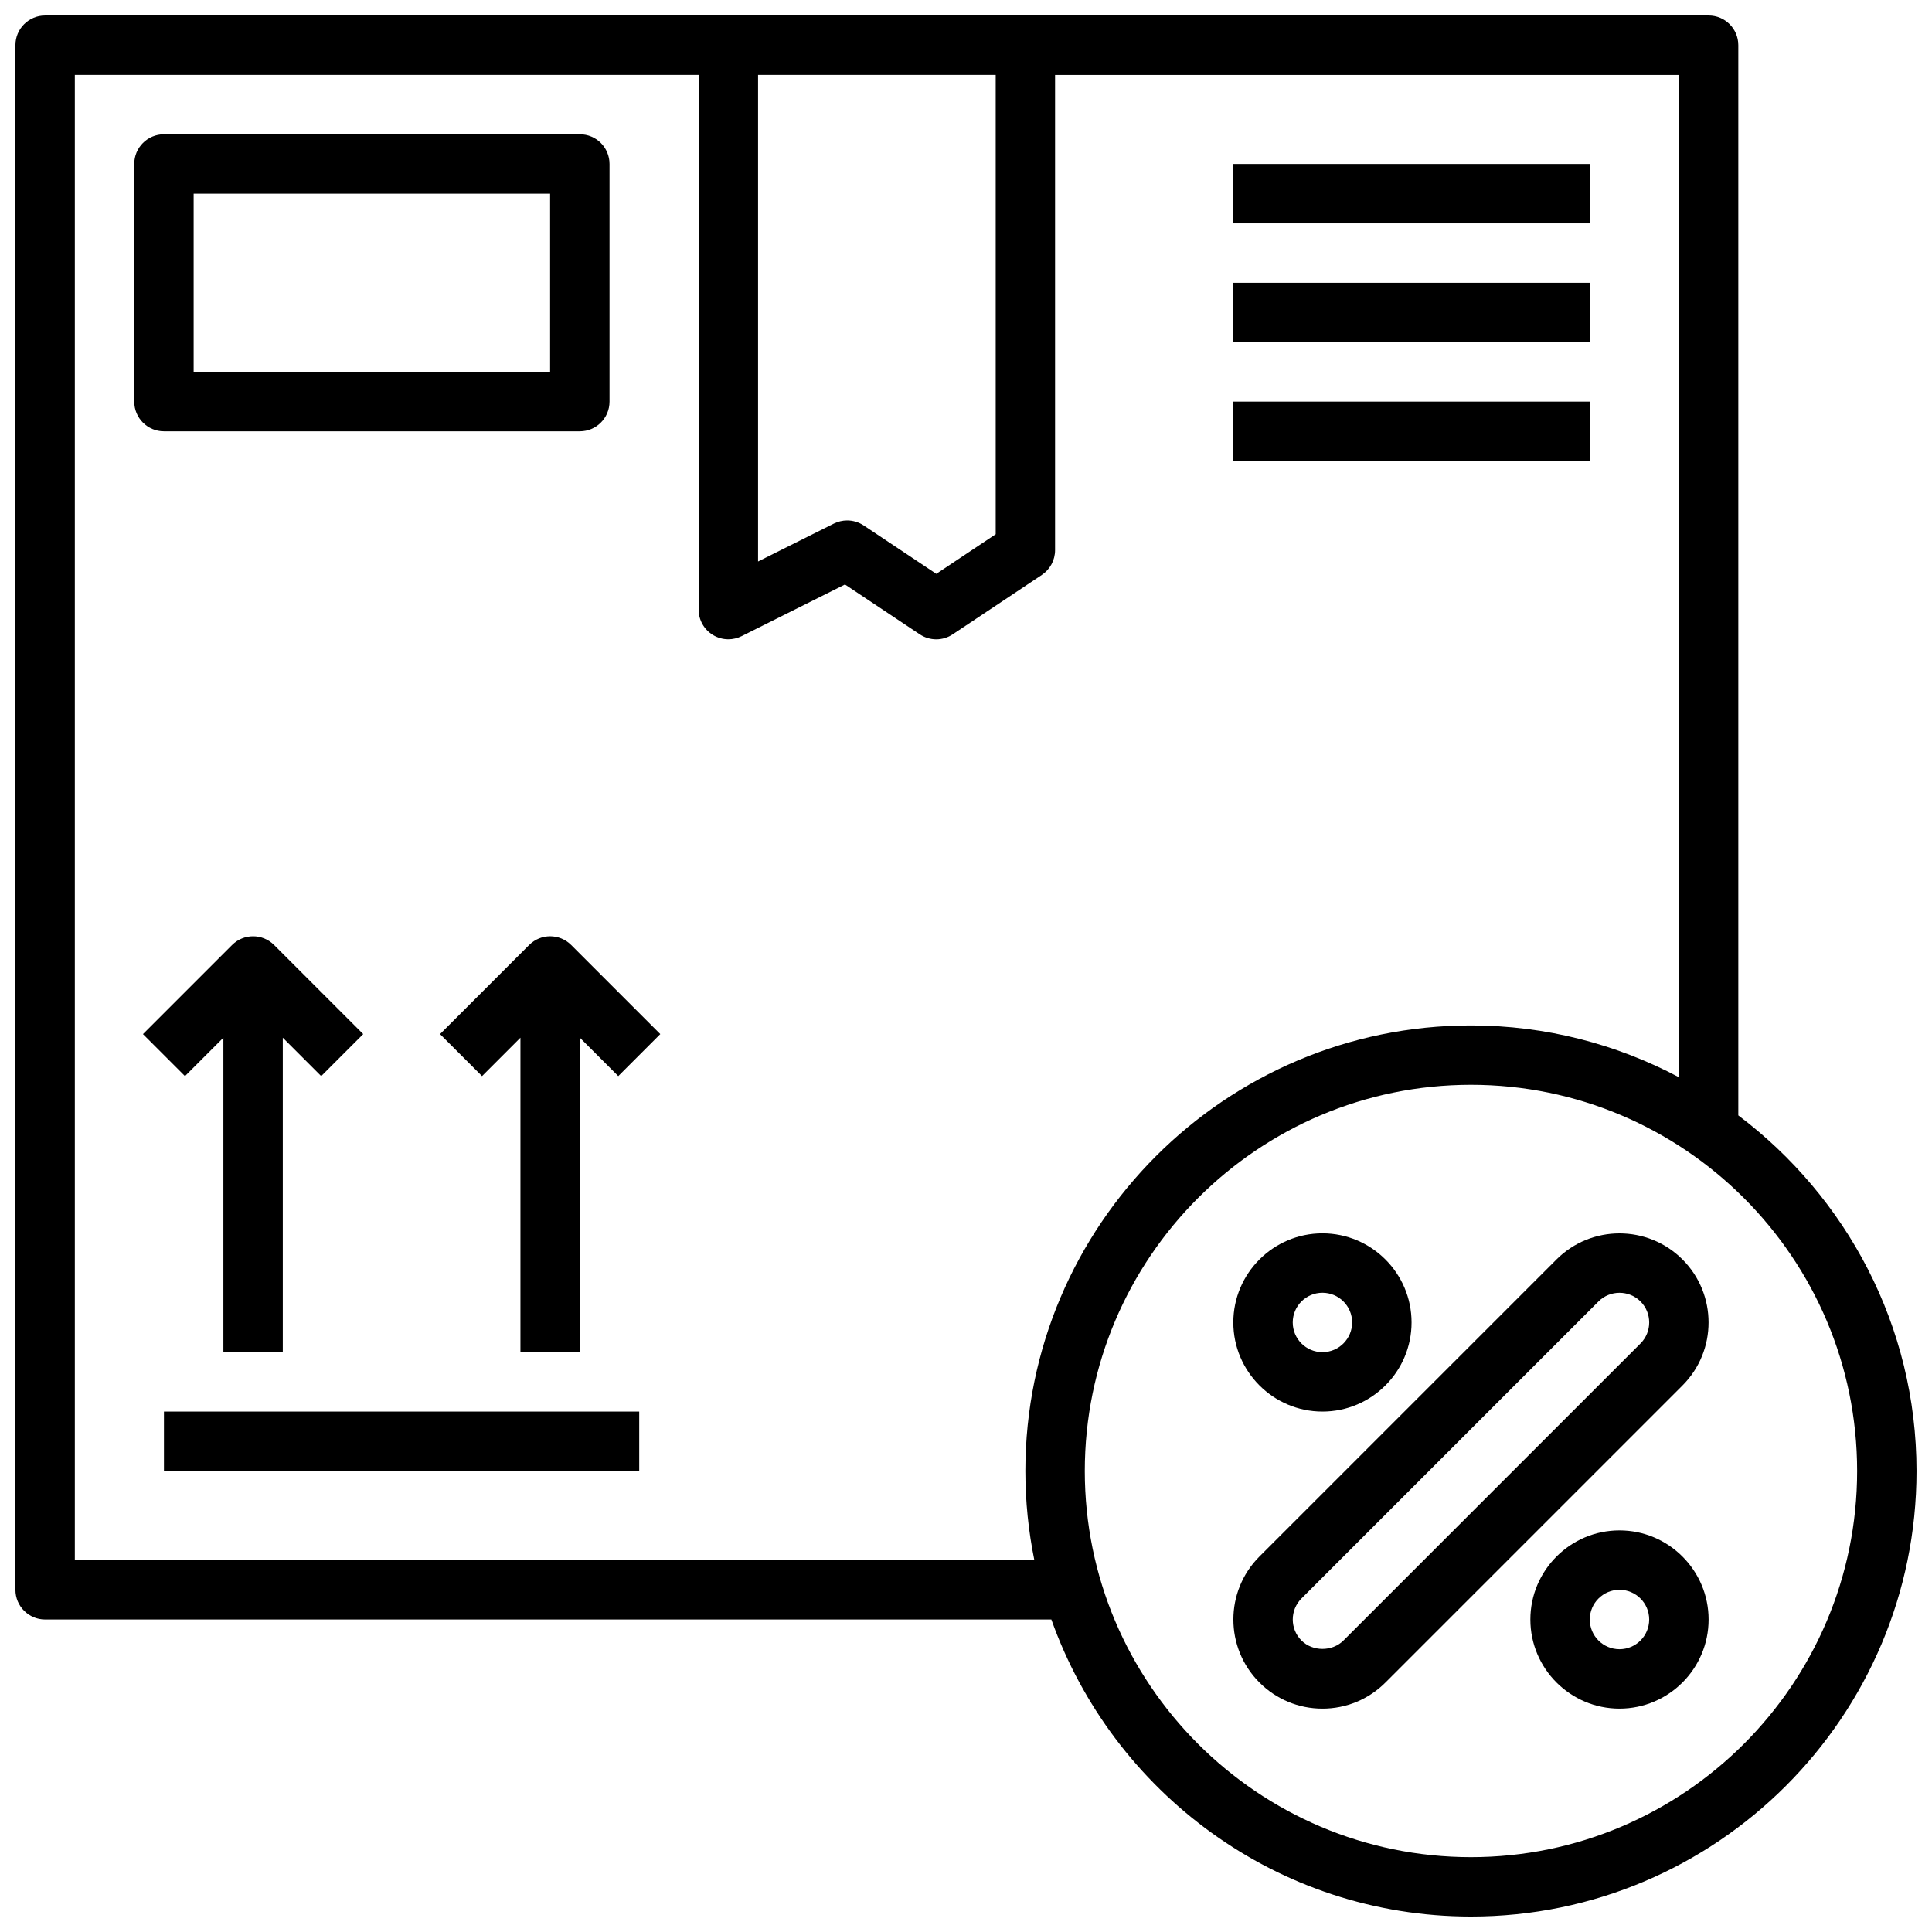
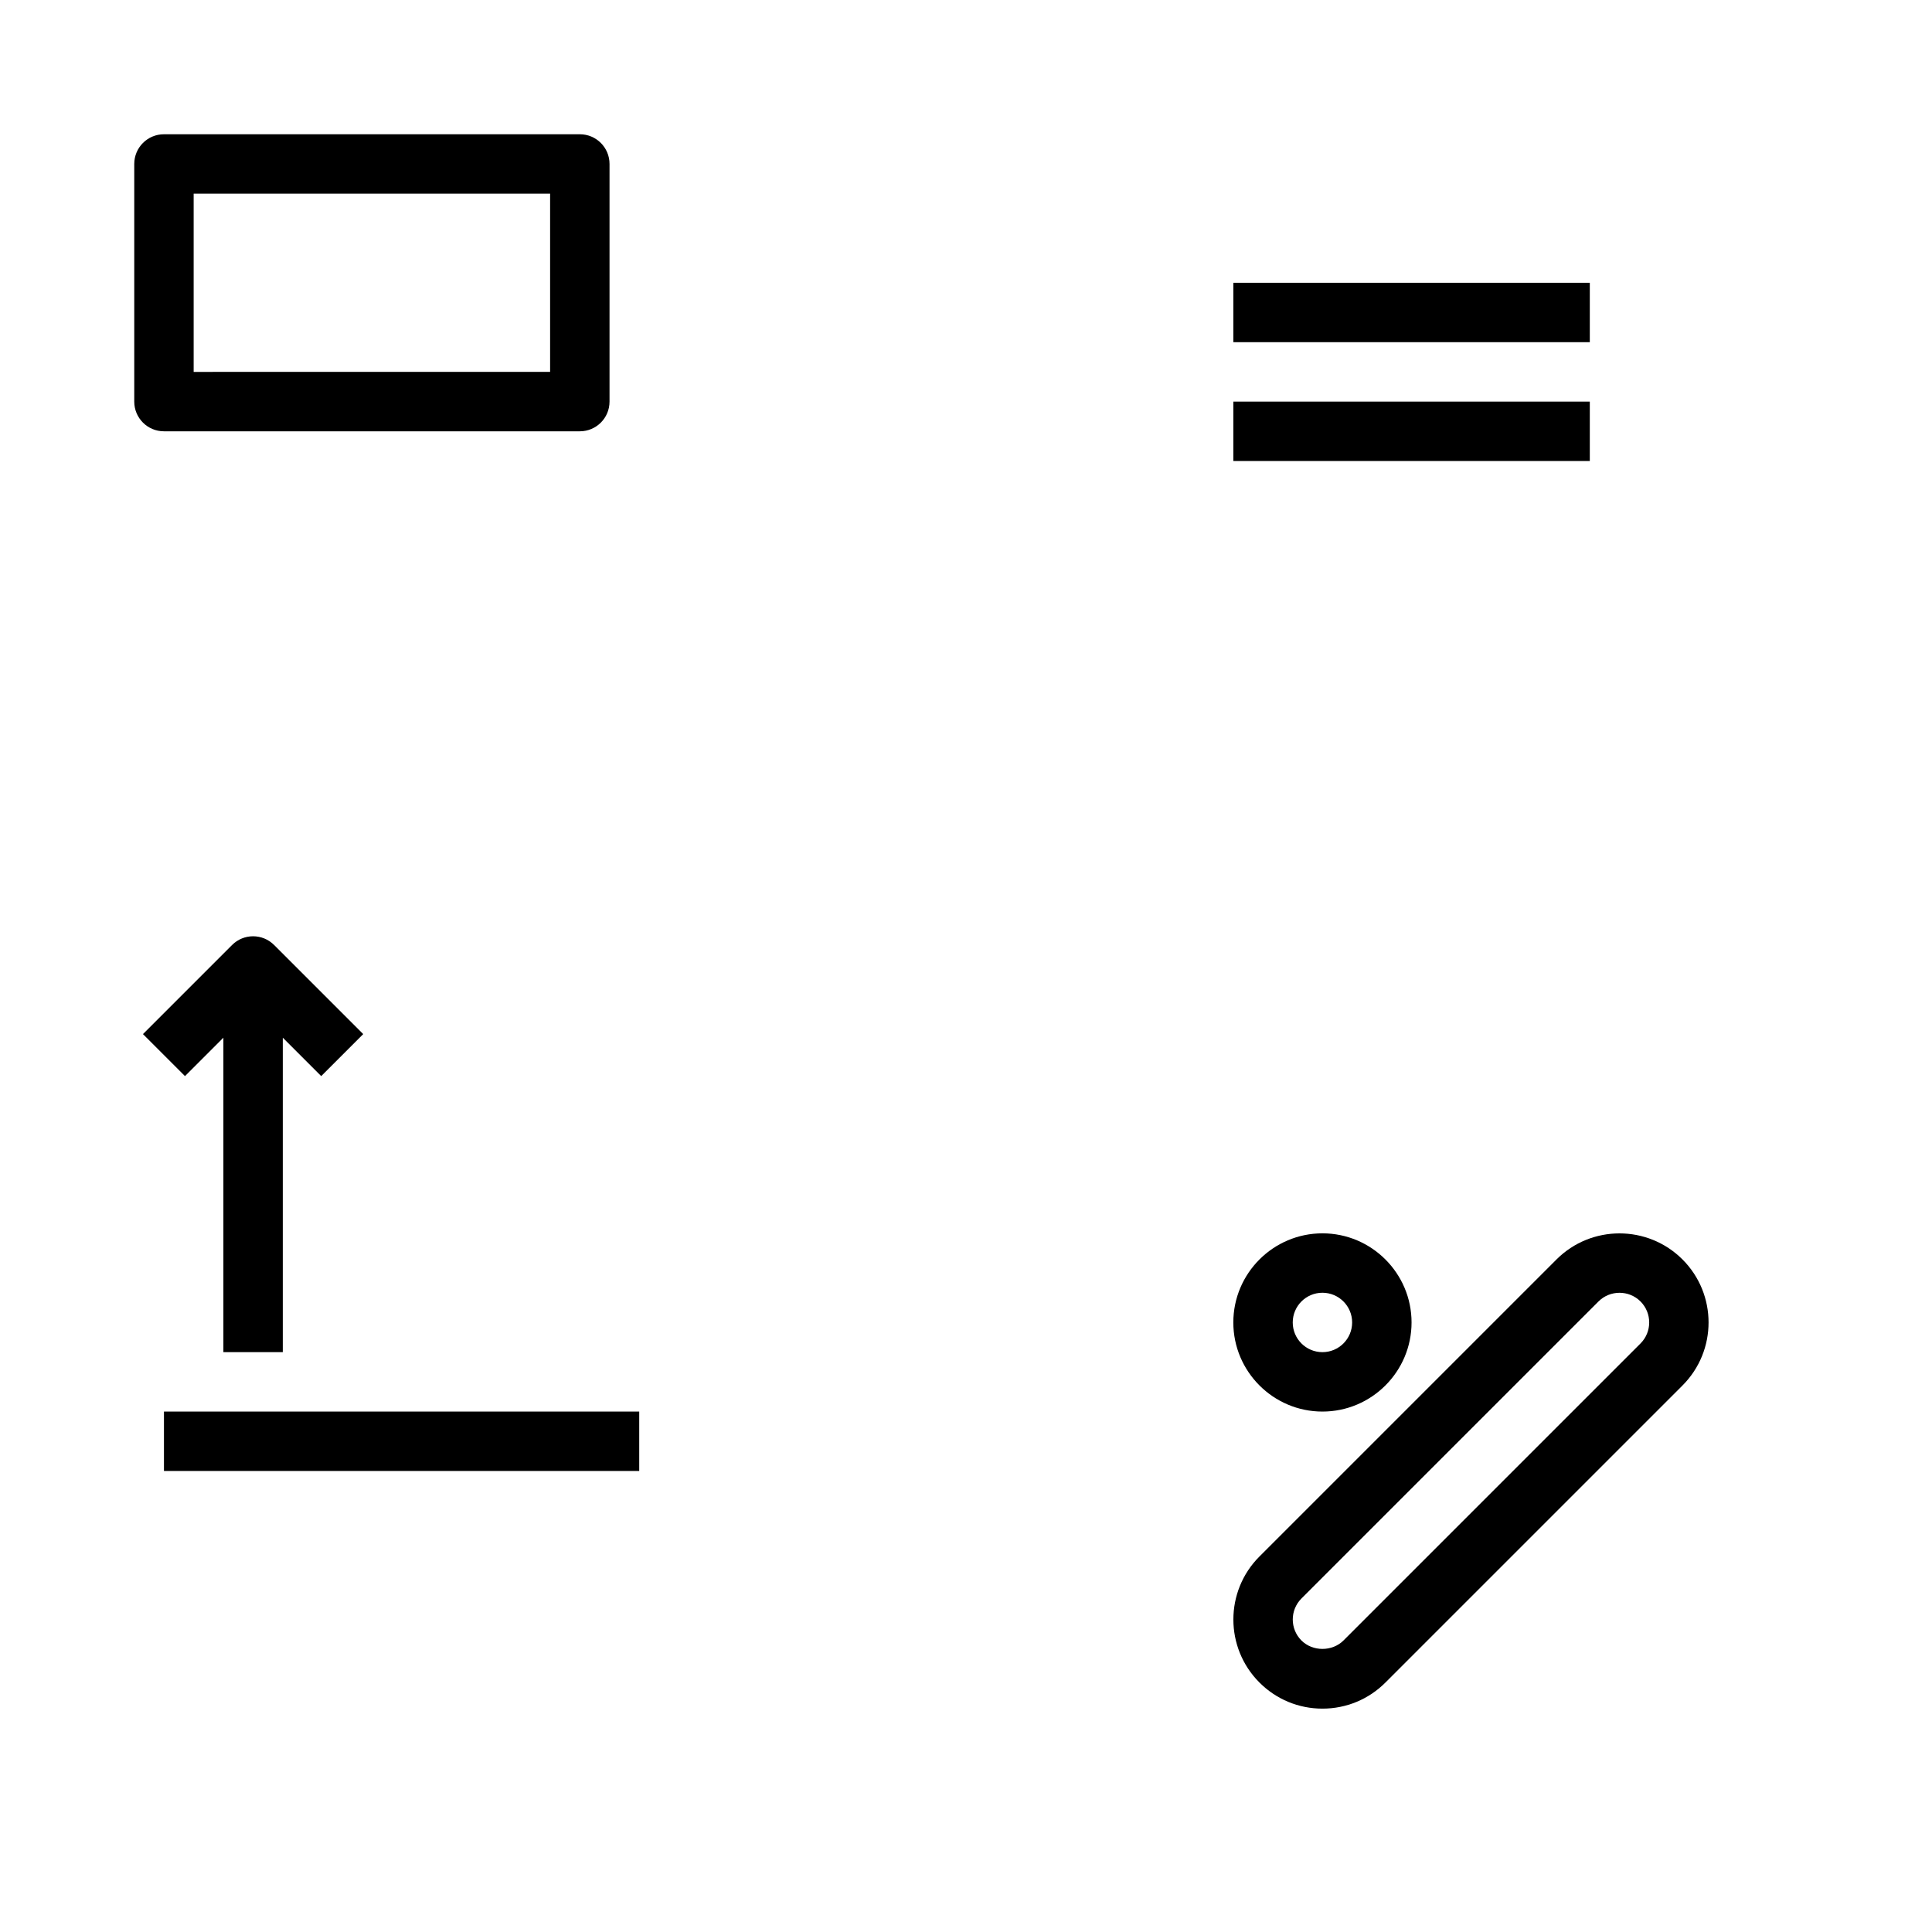
<svg xmlns="http://www.w3.org/2000/svg" width="800px" height="800px" version="1.1" viewBox="144 144 512 512">
  <defs>
    <clipPath id="a">
-       <path d="m148.09 148.09h503.81v503.81h-503.81z" />
-     </clipPath>
+       </clipPath>
  </defs>
  <path d="m297.66 258.3c4.352 0 7.871-3.519 7.871-7.871v-62.977c0-4.352-3.519-7.871-7.871-7.871h-110.21c-4.352 0-7.871 3.519-7.871 7.871v62.977c0 4.352 3.519 7.871 7.871 7.871zm-102.34-62.977h94.465v47.23l-94.465 0.004z" />
  <path d="m470.85 218.94h94.465v15.742h-94.465z" />
-   <path d="m470.85 187.45h94.465v15.742h-94.465z" />
  <path d="m470.85 250.43h94.465v15.742h-94.465z" />
  <path d="m187.45 518.08h125.95v15.742h-125.95z" />
  <path d="m203.2 419v83.336h15.742v-83.336l10.18 10.18 11.133-11.133-23.617-23.617c-3.078-3.078-8.055-3.078-11.133 0l-23.617 23.617 11.133 11.133z" />
-   <path d="m284.23 394.43-23.617 23.617 11.133 11.133 10.176-10.184v83.336h15.742l0.004-83.336 10.18 10.18 11.133-11.133-23.617-23.617c-3.082-3.074-8.059-3.074-11.133 0.004z" />
  <g clip-path="url(#a)">
    <path d="m604.67 439.58v-283.61c0-4.352-3.519-7.871-7.871-7.871h-440.84c-4.352 0-7.871 3.519-7.871 7.871v409.34c0 4.352 3.519 7.871 7.871 7.871h266.66c16.266 45.793 59.898 78.723 111.2 78.723 65.109 0 118.08-52.973 118.08-118.08-0.004-38.516-18.621-72.672-47.234-94.242zm-196.8-275.74v121.74l-15.742 10.492-19.246-12.832c-1.316-0.871-2.844-1.32-4.371-1.32-1.195 0-2.41 0.277-3.519 0.828l-20.098 10.051v-128.96zm-244.04 393.6v-393.6h165.31v141.7c0 2.731 1.418 5.258 3.738 6.699 1.262 0.781 2.695 1.176 4.137 1.176 1.203 0 2.41-0.277 3.519-0.828l27.395-13.699 19.82 13.211c2.644 1.77 6.086 1.77 8.73 0l23.617-15.742c2.195-1.473 3.508-3.93 3.508-6.559v-125.95h165.31v265.62c-16.469-8.727-35.203-13.719-55.102-13.719-65.109 0-118.08 52.973-118.08 118.08 0 8.086 0.828 15.98 2.379 23.617zm369.99 78.723c-56.426 0-102.34-45.91-102.34-102.34s45.91-102.34 102.34-102.34 102.34 45.91 102.34 102.34-45.91 102.34-102.34 102.34z" />
  </g>
  <path d="m589.88 477.77c-9.211-9.211-24.184-9.211-33.395 0l-78.719 78.719c-9.211 9.211-9.211 24.184 0 33.395 4.457 4.465 10.391 6.922 16.695 6.922 6.305 0 12.242-2.457 16.695-6.918l78.719-78.719c9.215-9.215 9.215-24.188 0.004-33.398zm-11.129 22.262-78.719 78.719c-2.984 2.969-8.148 2.969-11.133 0-3.07-3.07-3.07-8.062 0-11.133l78.719-78.719c1.535-1.535 3.551-2.297 5.566-2.297s4.031 0.762 5.566 2.297c3.07 3.074 3.07 8.062 0 11.133z" />
  <path d="m494.46 518.08c13.02 0 23.617-10.598 23.617-23.617 0-13.02-10.598-23.617-23.617-23.617-13.02 0-23.617 10.598-23.617 23.617 0.004 13.023 10.598 23.617 23.617 23.617zm0-31.488c4.344 0 7.871 3.527 7.871 7.871s-3.527 7.871-7.871 7.871-7.871-3.527-7.871-7.871 3.527-7.871 7.871-7.871z" />
-   <path d="m573.18 549.57c-13.02 0-23.617 10.598-23.617 23.617 0 13.02 10.598 23.617 23.617 23.617 13.02 0 23.617-10.598 23.617-23.617 0-13.02-10.598-23.617-23.617-23.617zm0 31.488c-4.344 0-7.871-3.527-7.871-7.871s3.527-7.871 7.871-7.871 7.871 3.527 7.871 7.871-3.527 7.871-7.871 7.871z" />
</svg>